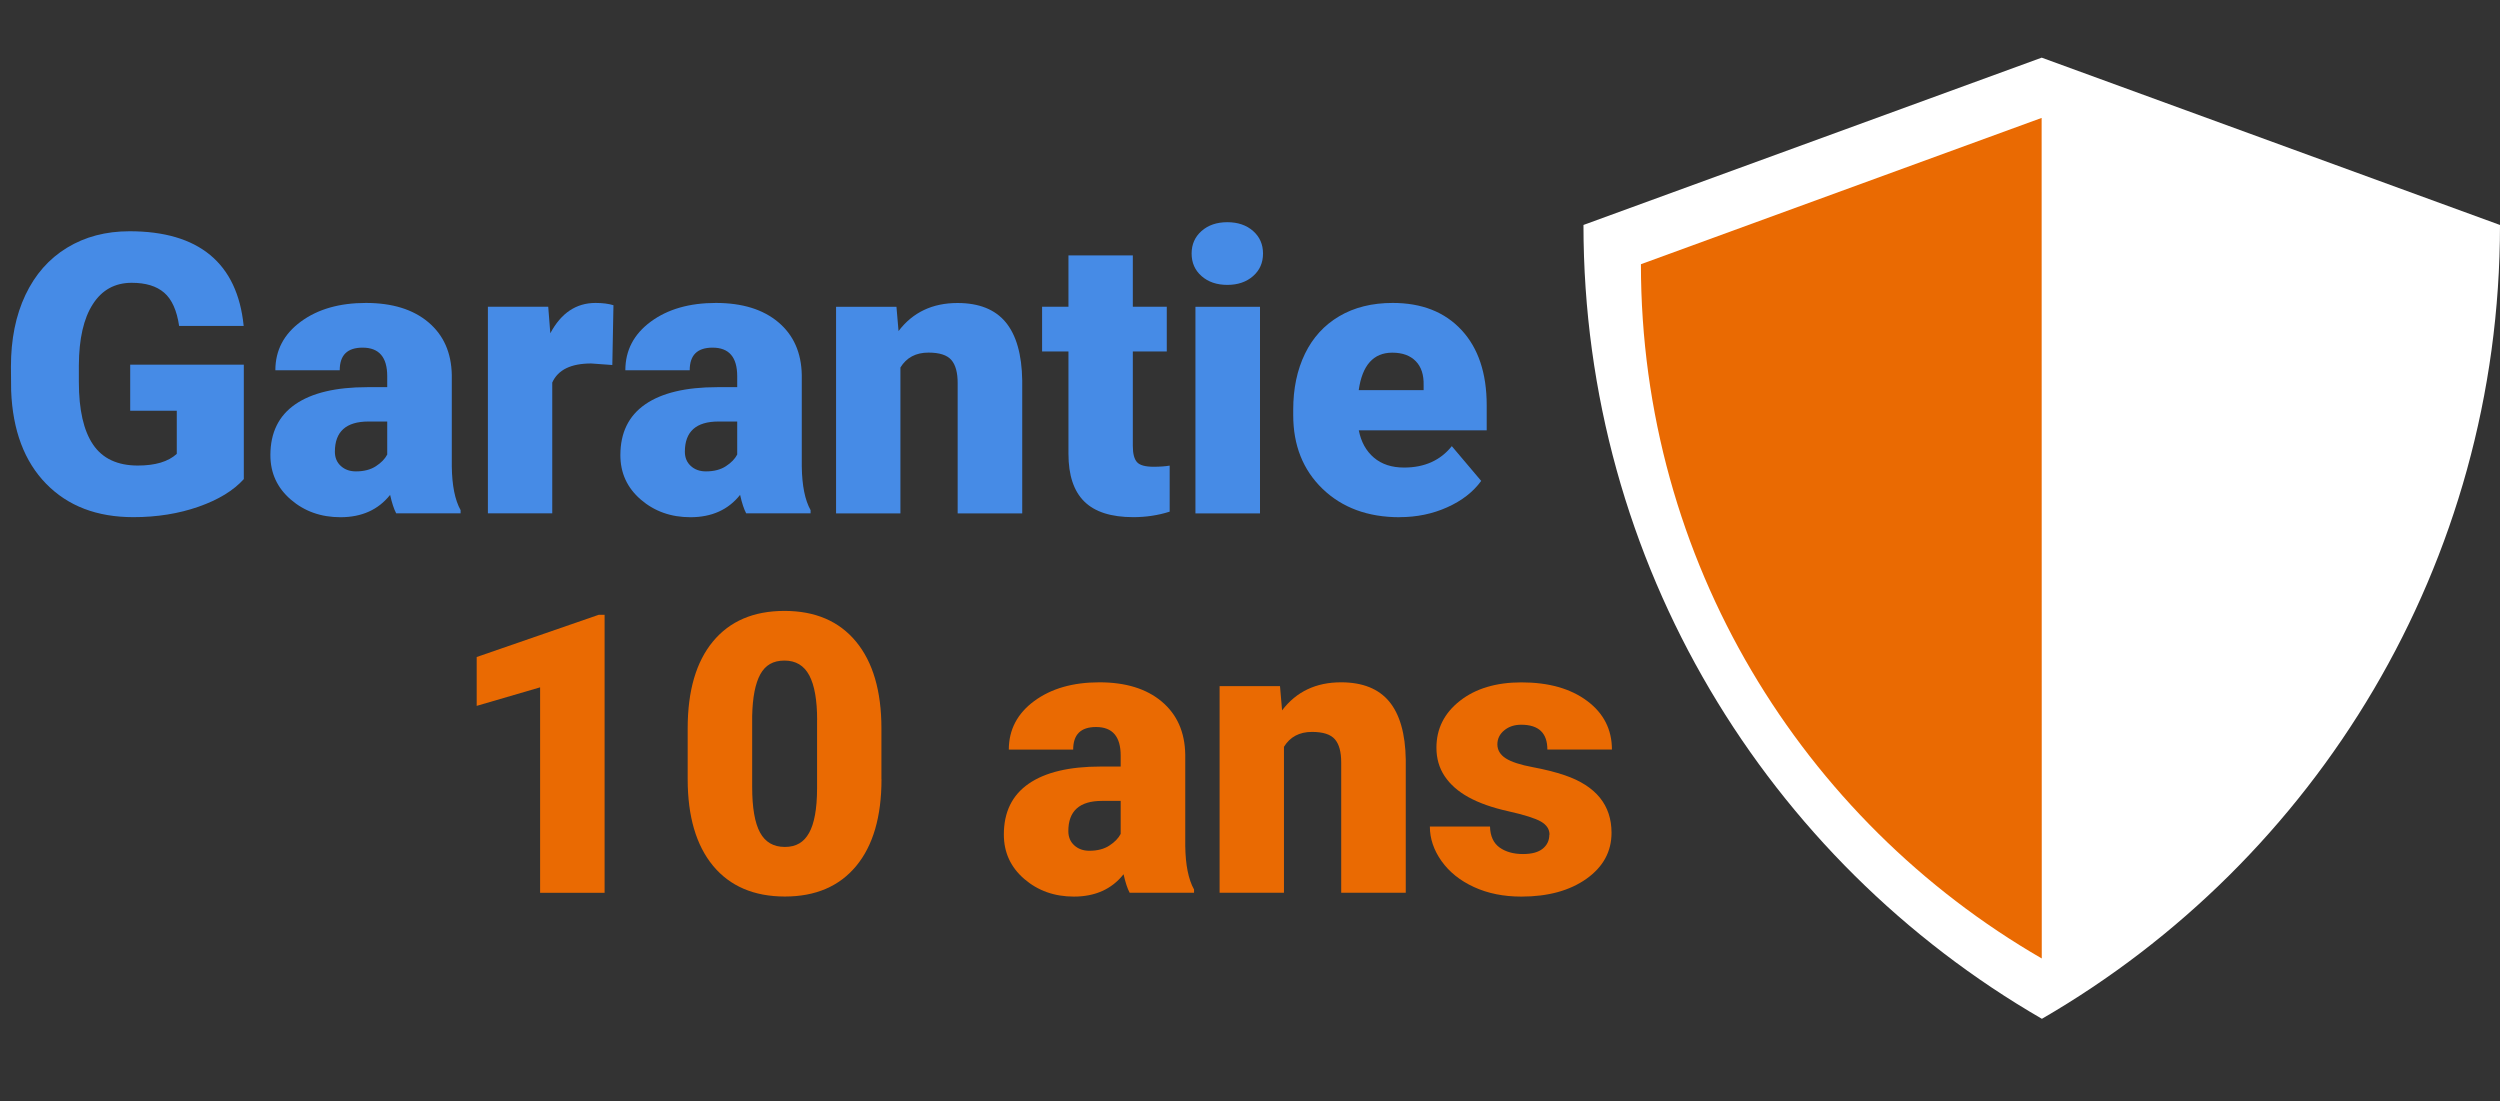
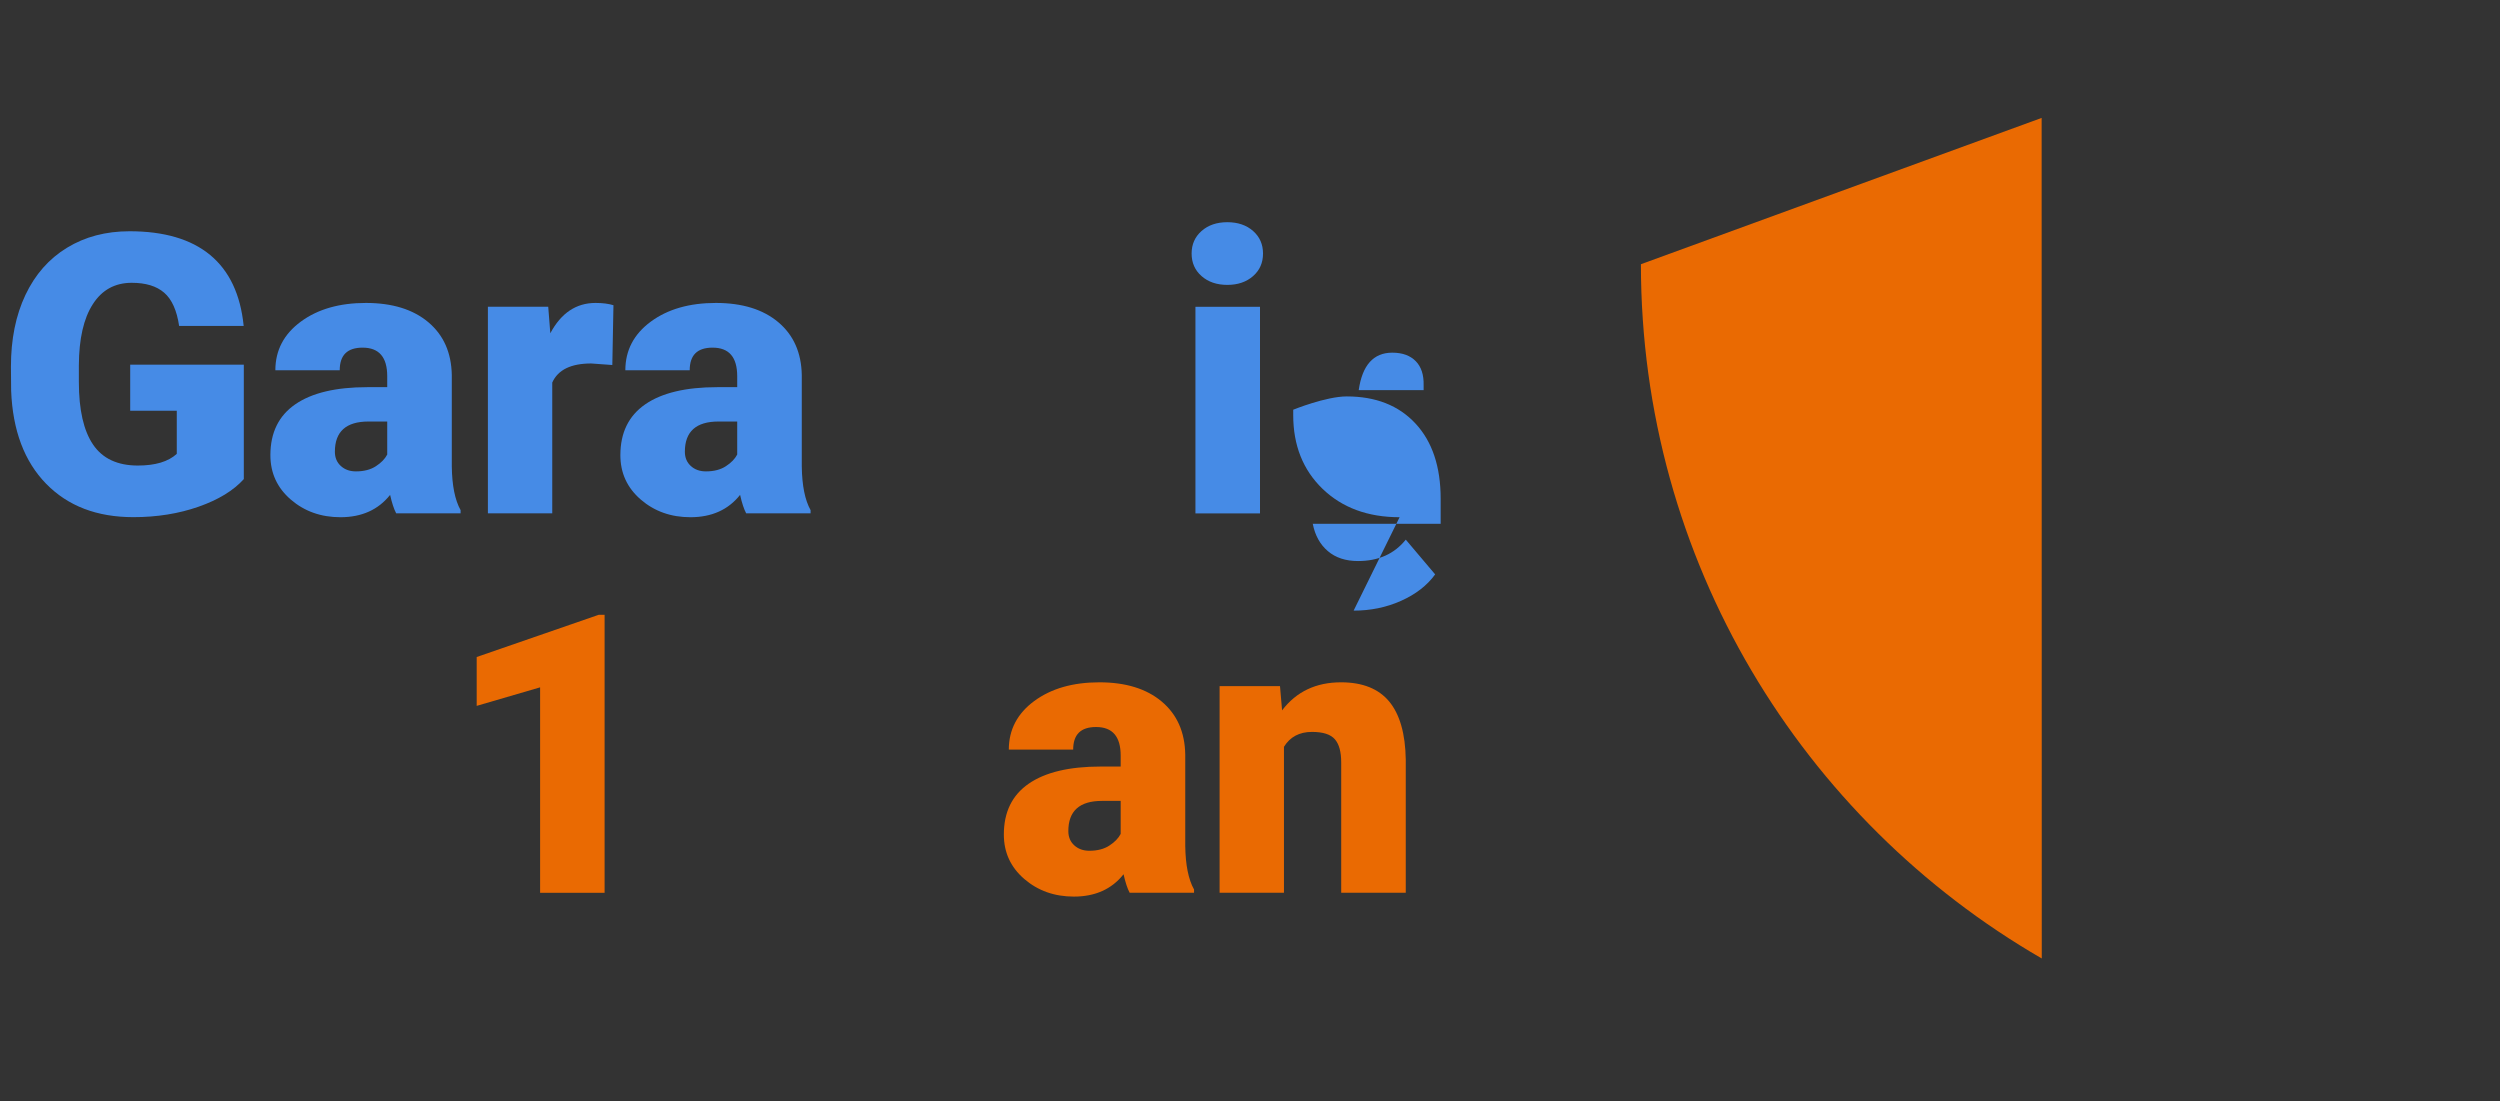
<svg xmlns="http://www.w3.org/2000/svg" id="Calque_2" data-name="Calque 2" viewBox="0 0 372.52 164.11">
  <rect x="0" y="0" width="372.52" height="164.11" fill="#333333" stroke="none" />
  <defs>
    <style>
      .cls-1 {
        fill: #fff;
      }

      .cls-2 {
        fill: #468be6;
      }

      .cls-3 {
        fill: #ea6a02;
      }
    </style>
  </defs>
-   <path class="cls-1" d="m372.52,33.52c0,50.53-27.45,94.66-68.26,118.29-40.83-23.61-68.31-67.76-68.31-118.29l68.28-24.93,68.28,24.93Z" />
  <path class="cls-3" d="m304.24,142.82c-35.71-20.65-59.73-59.26-59.73-103.45l59.71-21.8.02,125.25Z" />
  <g>
    <path class="cls-2" d="m36.34,71.38c-1.54,1.71-3.78,3.08-6.74,4.12-2.96,1.04-6.2,1.56-9.73,1.56-5.43,0-9.76-1.66-13-4.98s-4.98-7.94-5.21-13.86l-.03-3.59c0-4.08.72-7.64,2.16-10.68,1.44-3.04,3.5-5.39,6.19-7.03,2.68-1.64,5.79-2.46,9.32-2.46,5.16,0,9.17,1.18,12.02,3.54,2.85,2.36,4.52,5.88,4.99,10.57h-9.62c-.34-2.31-1.08-3.96-2.22-4.95-1.14-.99-2.75-1.48-4.84-1.48-2.5,0-4.44,1.06-5.8,3.19-1.37,2.12-2.06,5.16-2.08,9.1v2.5c0,4.14.71,7.24,2.12,9.32,1.41,2.08,3.64,3.12,6.67,3.12,2.6,0,4.53-.58,5.8-1.74v-6.43h-6.94v-6.86h16.93v17.01Z" />
    <path class="cls-2" d="m59.04,76.5c-.34-.63-.64-1.55-.91-2.76-1.76,2.22-4.23,3.33-7.4,3.33-2.9,0-5.37-.88-7.4-2.63-2.03-1.75-3.04-3.96-3.04-6.62,0-3.34,1.23-5.86,3.7-7.57,2.47-1.71,6.05-2.56,10.75-2.56h2.96v-1.63c0-2.84-1.22-4.26-3.67-4.26-2.28,0-3.41,1.12-3.41,3.37h-9.59c0-2.97,1.27-5.39,3.8-7.25,2.53-1.86,5.76-2.78,9.69-2.78s7.03.96,9.3,2.87c2.28,1.92,3.44,4.54,3.5,7.88v13.63c.04,2.83.47,4.99,1.31,6.49v.48h-9.59Zm-6-6.26c1.2,0,2.19-.26,2.97-.77.79-.51,1.35-1.09,1.69-1.74v-4.92h-2.79c-3.34,0-5.01,1.5-5.01,4.5,0,.87.29,1.58.88,2.12.59.54,1.34.81,2.25.81Z" />
    <path class="cls-2" d="m91.25,54.39l-3.16-.23c-3.02,0-4.95.95-5.8,2.84v19.49h-9.59v-30.78h8.99l.31,3.95c1.61-3.02,3.86-4.52,6.74-4.52,1.02,0,1.92.11,2.67.34l-.17,8.91Z" />
    <path class="cls-2" d="m111.19,76.5c-.34-.63-.64-1.55-.91-2.76-1.76,2.22-4.23,3.33-7.4,3.33-2.9,0-5.37-.88-7.4-2.63-2.03-1.75-3.04-3.96-3.04-6.62,0-3.34,1.23-5.86,3.7-7.57,2.47-1.71,6.05-2.56,10.75-2.56h2.96v-1.63c0-2.84-1.22-4.26-3.67-4.26-2.28,0-3.41,1.12-3.41,3.37h-9.59c0-2.97,1.27-5.39,3.8-7.25,2.53-1.86,5.76-2.78,9.69-2.78s7.03.96,9.3,2.87c2.28,1.92,3.44,4.54,3.5,7.88v13.63c.04,2.83.47,4.99,1.31,6.49v.48h-9.59Zm-6-6.26c1.2,0,2.19-.26,2.97-.77.79-.51,1.35-1.09,1.69-1.74v-4.92h-2.79c-3.34,0-5.01,1.5-5.01,4.5,0,.87.29,1.58.88,2.12.59.54,1.34.81,2.25.81Z" />
-     <path class="cls-2" d="m133.58,45.72l.31,3.61c2.12-2.79,5.05-4.18,8.79-4.18,3.2,0,5.6.96,7.18,2.87,1.58,1.92,2.4,4.8,2.46,8.65v19.83h-9.62v-19.43c0-1.56-.31-2.7-.94-3.43-.63-.73-1.76-1.1-3.41-1.1-1.88,0-3.27.74-4.18,2.22v21.74h-9.59v-30.78h8.99Z" />
-     <path class="cls-2" d="m168.8,38.06v7.65h5.06v6.66h-5.06v14.08c0,1.16.21,1.96.63,2.42.42.46,1.24.68,2.47.68.95,0,1.74-.06,2.39-.17v6.86c-1.73.55-3.53.82-5.41.82-3.3,0-5.74-.78-7.31-2.33-1.57-1.55-2.36-3.92-2.36-7.08v-15.28h-3.93v-6.66h3.93v-7.65h9.59Z" />
    <path class="cls-2" d="m177.56,37.78c0-1.37.49-2.48,1.48-3.36.99-.87,2.27-1.31,3.84-1.31s2.86.44,3.84,1.31c.99.87,1.48,1.99,1.48,3.36s-.49,2.49-1.48,3.36c-.99.87-2.27,1.31-3.84,1.31s-2.85-.44-3.84-1.31c-.99-.87-1.48-1.99-1.48-3.36Zm10.19,38.72h-9.62v-30.78h9.62v30.78Z" />
-     <path class="cls-2" d="m208.55,77.07c-4.72,0-8.54-1.41-11.47-4.22-2.92-2.82-4.38-6.48-4.38-11v-.8c0-3.15.58-5.93,1.75-8.34,1.17-2.41,2.87-4.27,5.11-5.59s4.89-1.98,7.97-1.98c4.32,0,7.74,1.34,10.24,4.03,2.5,2.68,3.76,6.43,3.76,11.22v3.73h-19.06c.34,1.73,1.09,3.08,2.25,4.07,1.16.99,2.66,1.48,4.5,1.48,3.03,0,5.41-1.06,7.11-3.19l4.38,5.18c-1.2,1.65-2.89,2.96-5.08,3.94-2.19.98-4.55,1.46-7.07,1.46Zm-1.08-24.52c-2.81,0-4.48,1.86-5.01,5.58h9.67v-.74c.04-1.54-.35-2.73-1.17-3.57-.82-.84-1.98-1.27-3.5-1.27Z" />
+     <path class="cls-2" d="m208.55,77.07c-4.72,0-8.54-1.41-11.47-4.22-2.92-2.82-4.38-6.48-4.38-11v-.8s4.89-1.98,7.97-1.98c4.32,0,7.74,1.34,10.24,4.03,2.5,2.68,3.76,6.43,3.76,11.22v3.73h-19.06c.34,1.73,1.09,3.08,2.25,4.07,1.16.99,2.66,1.48,4.5,1.48,3.03,0,5.41-1.06,7.11-3.19l4.38,5.18c-1.2,1.65-2.89,2.96-5.08,3.94-2.19.98-4.55,1.46-7.07,1.46Zm-1.08-24.52c-2.81,0-4.48,1.86-5.01,5.58h9.67v-.74c.04-1.54-.35-2.73-1.17-3.57-.82-.84-1.98-1.27-3.5-1.27Z" />
  </g>
  <g>
    <path class="cls-3" d="m90.1,133.03h-9.62v-30.61l-9.45,2.76v-7.28l18.18-6.29h.88v41.42Z" />
-     <path class="cls-3" d="m131.35,116.1c0,5.6-1.26,9.91-3.77,12.94s-6.06,4.55-10.63,4.55-8.18-1.53-10.7-4.58c-2.52-3.05-3.78-7.36-3.78-12.92v-7.57c0-5.59,1.26-9.91,3.77-12.94,2.51-3.03,6.06-4.55,10.65-4.55s8.15,1.53,10.67,4.58c2.52,3.05,3.78,7.37,3.78,12.94v7.54Zm-9.59-8.79c0-2.98-.39-5.2-1.17-6.67-.78-1.47-2.01-2.21-3.7-2.21s-2.85.68-3.6,2.05c-.75,1.37-1.15,3.43-1.21,6.2v10.58c0,3.09.39,5.35,1.17,6.79s2.01,2.15,3.7,2.15,2.84-.7,3.61-2.09c.78-1.39,1.18-3.58,1.19-6.56v-10.24Z" />
    <path class="cls-3" d="m168.33,133.03c-.34-.63-.64-1.55-.91-2.76-1.76,2.22-4.23,3.33-7.4,3.33-2.9,0-5.37-.88-7.4-2.63-2.03-1.75-3.04-3.96-3.04-6.62,0-3.34,1.23-5.86,3.7-7.57,2.47-1.71,6.05-2.56,10.75-2.56h2.96v-1.63c0-2.84-1.22-4.26-3.67-4.26-2.28,0-3.41,1.12-3.41,3.37h-9.59c0-2.97,1.27-5.39,3.8-7.25,2.53-1.86,5.76-2.78,9.69-2.78s7.03.96,9.3,2.87c2.28,1.92,3.44,4.54,3.5,7.88v13.63c.04,2.83.47,4.99,1.31,6.49v.48h-9.59Zm-6-6.26c1.2,0,2.19-.26,2.97-.77.79-.51,1.35-1.09,1.69-1.74v-4.92h-2.79c-3.34,0-5.01,1.5-5.01,4.5,0,.87.29,1.58.88,2.12.59.54,1.34.81,2.25.81Z" />
    <path class="cls-3" d="m190.73,102.24l.31,3.61c2.12-2.79,5.05-4.18,8.79-4.18,3.2,0,5.6.96,7.18,2.87,1.58,1.92,2.4,4.8,2.46,8.65v19.83h-9.62v-19.43c0-1.56-.31-2.7-.94-3.43-.63-.73-1.76-1.1-3.41-1.1-1.88,0-3.27.74-4.18,2.22v21.74h-9.59v-30.78h8.99Z" />
-     <path class="cls-3" d="m230.89,124.38c0-.82-.43-1.47-1.28-1.96-.85-.49-2.47-1-4.87-1.54-2.39-.53-4.36-1.23-5.92-2.09-1.56-.86-2.74-1.91-3.56-3.14-.82-1.23-1.22-2.65-1.22-4.24,0-2.83,1.17-5.15,3.5-6.98s5.39-2.75,9.16-2.75c4.06,0,7.32.92,9.79,2.76,2.47,1.84,3.7,4.26,3.7,7.25h-9.62c0-2.47-1.3-3.7-3.9-3.7-1.01,0-1.85.28-2.53.84-.68.56-1.02,1.26-1.02,2.09s.42,1.55,1.25,2.08,2.17.97,4,1.31c1.83.34,3.44.75,4.82,1.22,4.63,1.59,6.94,4.45,6.94,8.56,0,2.81-1.25,5.09-3.74,6.86-2.49,1.76-5.72,2.65-9.69,2.65-2.64,0-4.99-.47-7.06-1.42-2.07-.95-3.68-2.24-4.84-3.87-1.16-1.63-1.74-3.35-1.74-5.15h8.96c.04,1.42.51,2.46,1.42,3.12.91.65,2.08.98,3.5.98,1.31,0,2.29-.27,2.94-.8s.98-1.22.98-2.08Z" />
  </g>
</svg>